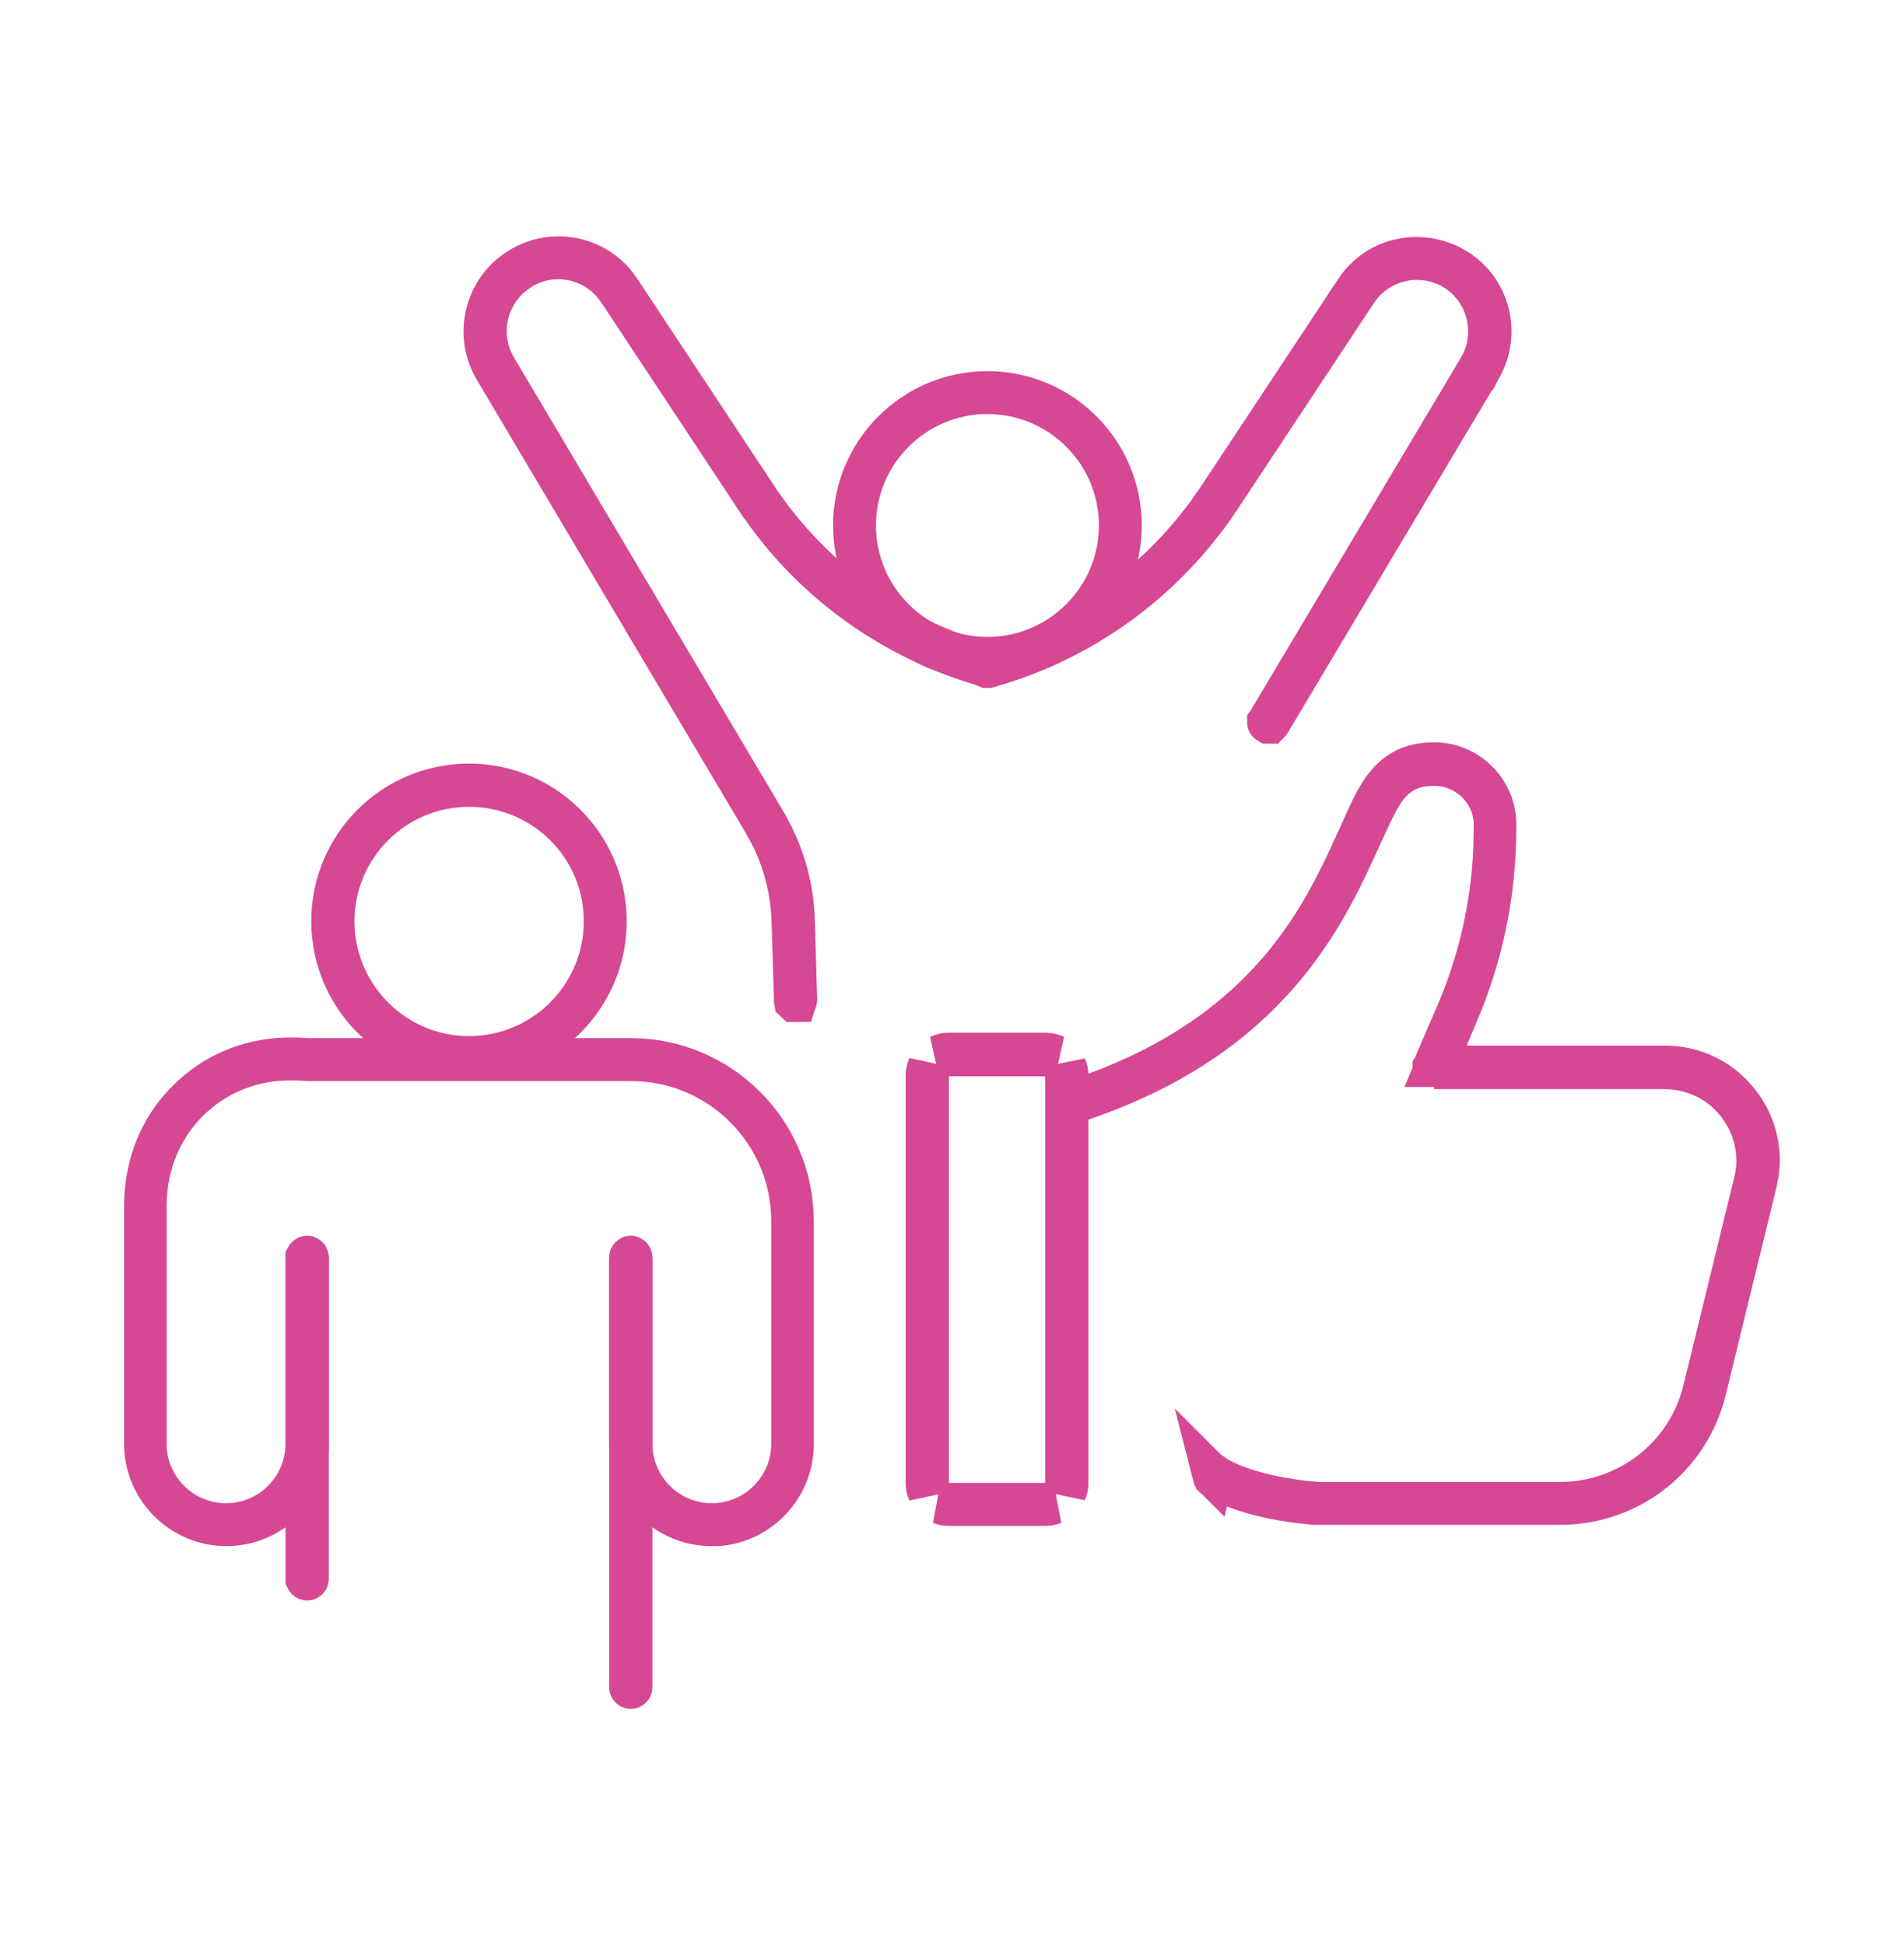
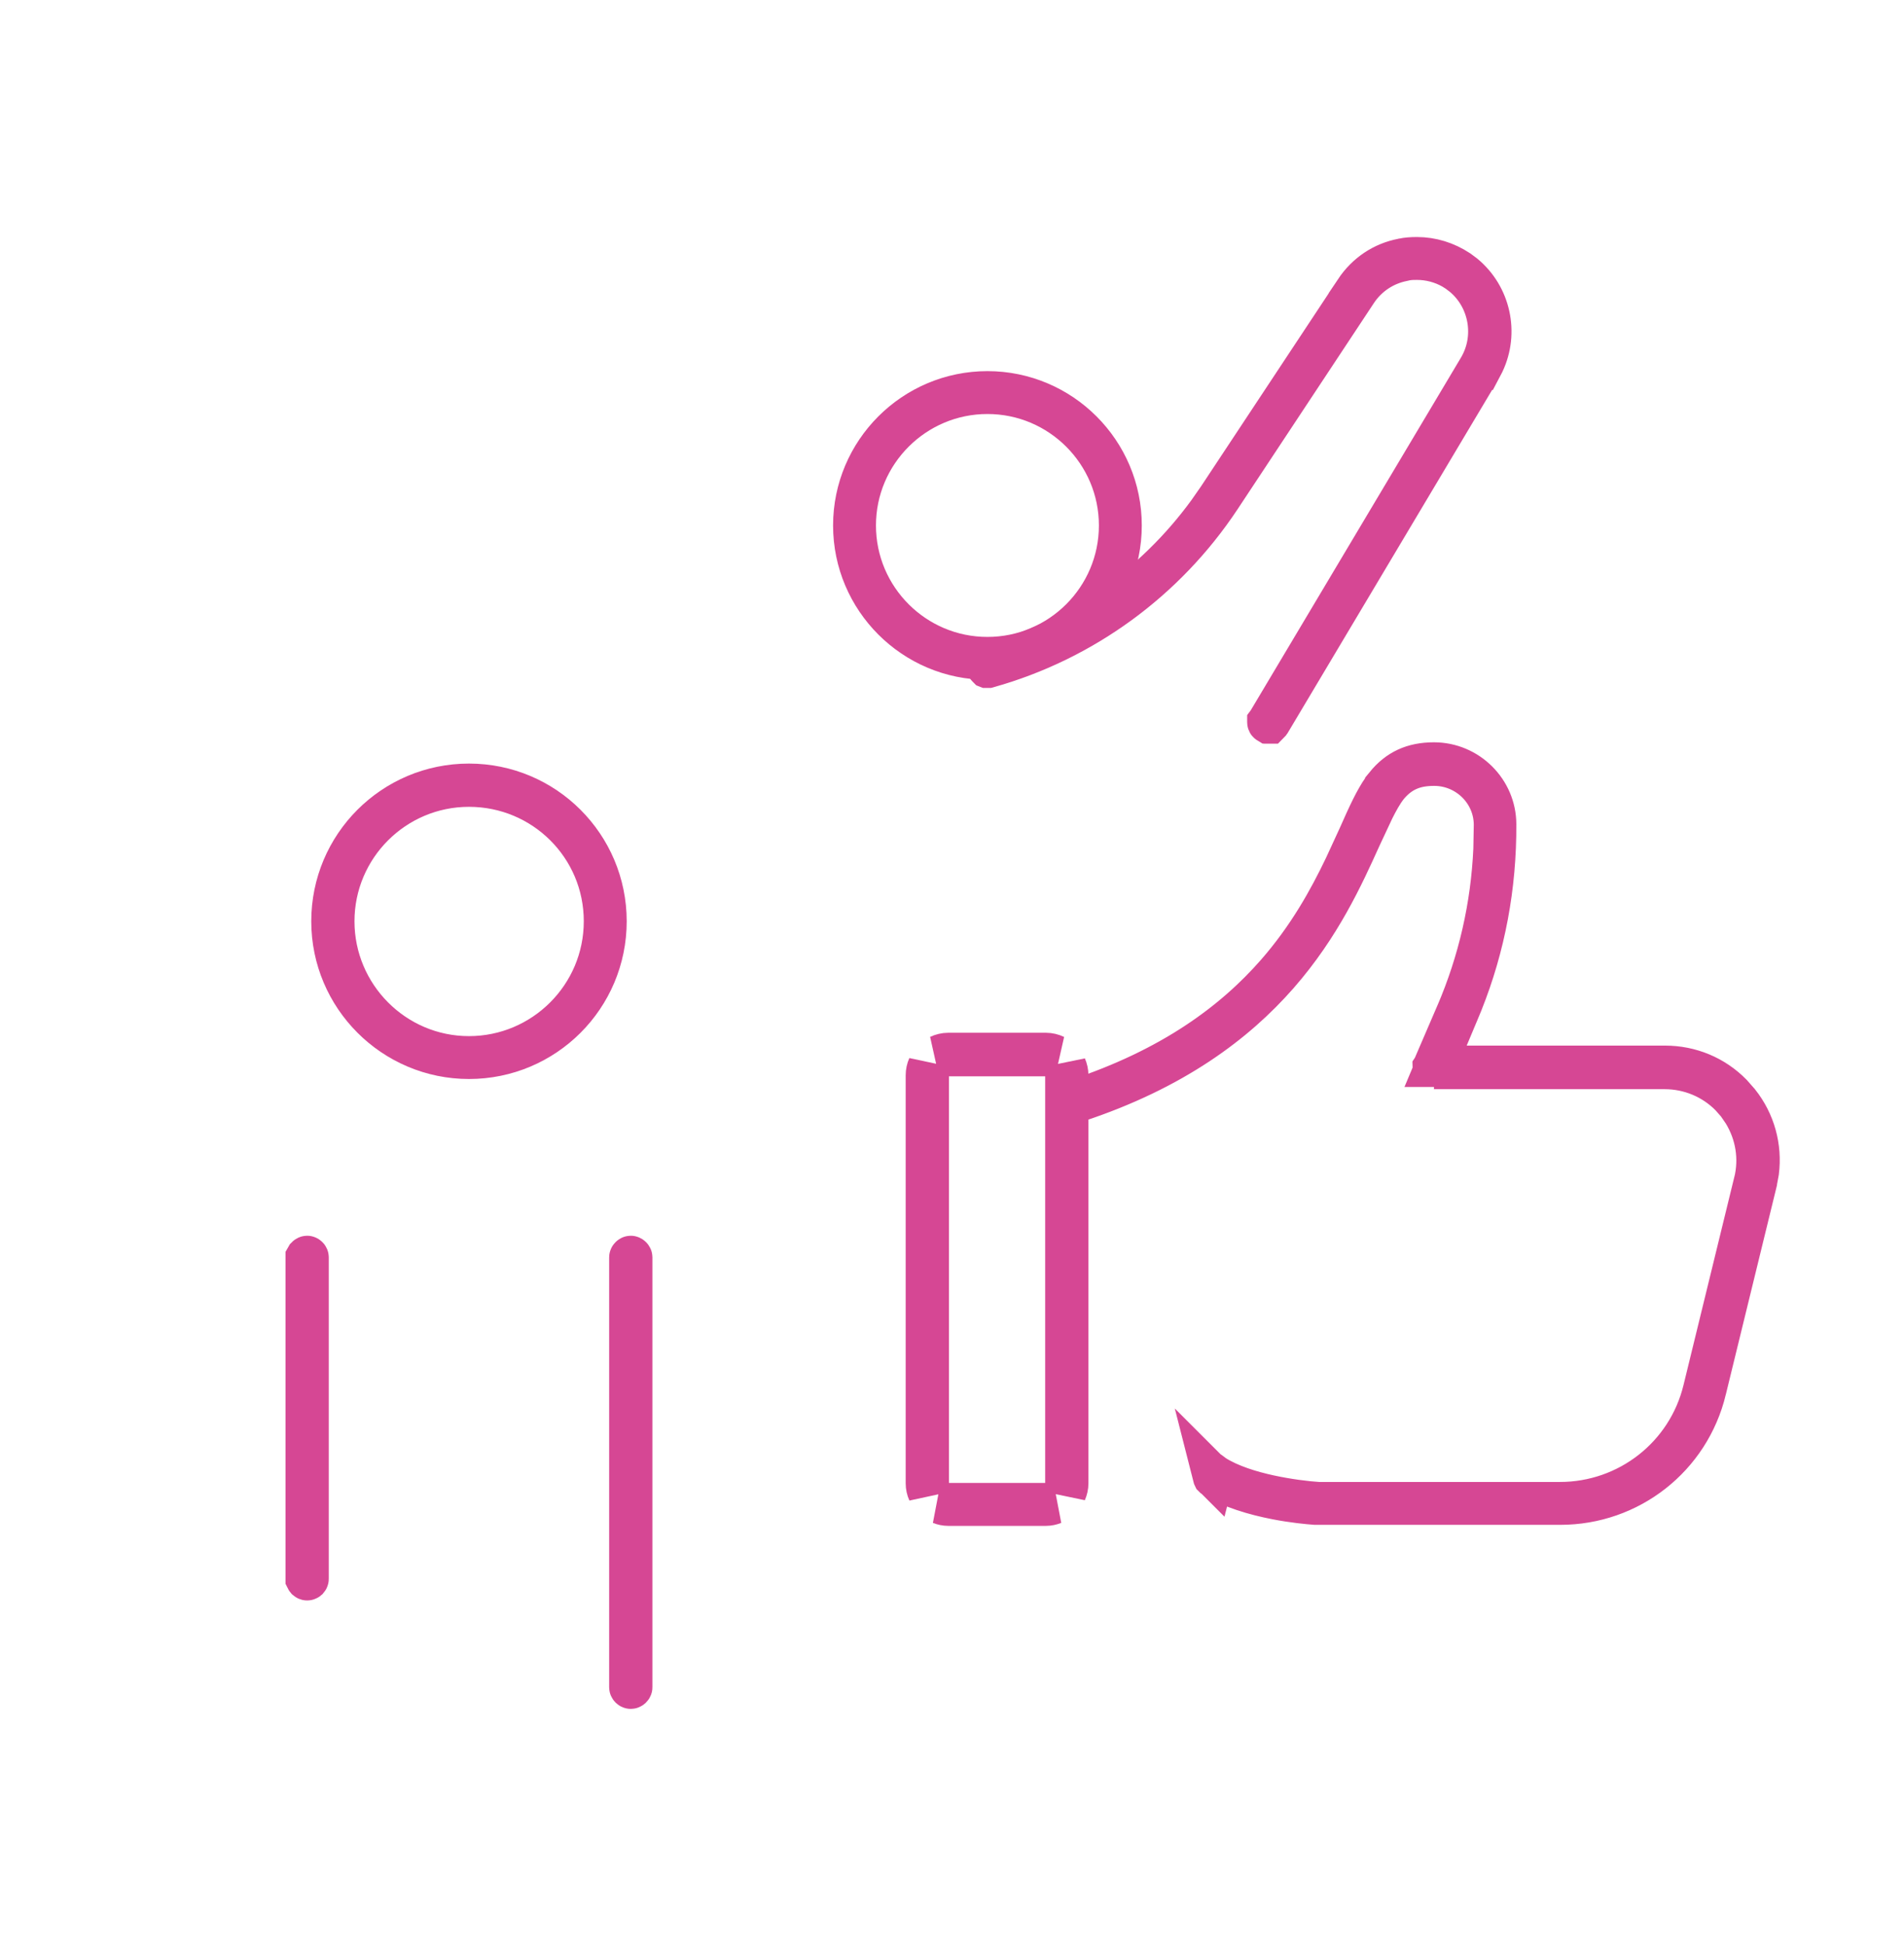
<svg xmlns="http://www.w3.org/2000/svg" width="46" height="47" viewBox="0 0 46 47" fill="none">
  <path d="M7.421 30.357C7.423 30.357 7.429 30.358 7.436 30.365C7.442 30.371 7.443 30.377 7.443 30.379V38.148C7.443 38.15 7.442 38.156 7.436 38.163C7.429 38.169 7.423 38.169 7.421 38.169C7.419 38.169 7.413 38.169 7.406 38.163C7.4 38.156 7.399 38.15 7.398 38.148V30.379L7.406 30.365C7.413 30.358 7.419 30.357 7.421 30.357Z" fill="#333333" stroke="#D64794" />
  <path d="M15.239 30.357C15.242 30.357 15.247 30.358 15.254 30.365C15.261 30.371 15.262 30.377 15.262 30.379V40.767C15.262 40.769 15.261 40.775 15.254 40.782C15.247 40.788 15.242 40.789 15.239 40.789C15.237 40.789 15.231 40.788 15.225 40.782C15.218 40.775 15.217 40.769 15.217 40.767V30.379C15.217 30.377 15.218 30.372 15.225 30.365C15.232 30.358 15.237 30.357 15.239 30.357Z" fill="#333333" stroke="#D64794" />
-   <path d="M7.029 25.567C7.101 25.567 7.164 25.567 7.223 25.569L7.387 25.579L7.416 25.583H15.238C17.401 25.583 19.161 27.342 19.161 29.514V34.892C19.161 35.924 18.361 36.773 17.35 36.856H17.189C16.102 36.856 15.216 35.97 15.216 34.883V30.436C15.216 30.434 15.217 30.428 15.224 30.421C15.23 30.415 15.236 30.413 15.238 30.413C15.241 30.413 15.246 30.415 15.253 30.421C15.26 30.428 15.261 30.434 15.261 30.436V34.883C15.261 35.951 16.129 36.819 17.196 36.82C18.264 36.82 19.133 35.951 19.133 34.883V29.506C19.133 27.361 17.391 25.619 15.246 25.619H7.439C7.266 25.604 7.14 25.603 7.029 25.603C6.247 25.603 5.526 25.836 4.923 26.285L4.672 26.49L4.669 26.492C3.931 27.162 3.526 28.108 3.526 29.139V34.883C3.526 35.951 4.395 36.82 5.463 36.82C6.53 36.819 7.398 35.951 7.398 34.883V30.436C7.398 30.434 7.4 30.428 7.406 30.421C7.413 30.415 7.419 30.413 7.421 30.413C7.423 30.413 7.429 30.415 7.436 30.421C7.442 30.428 7.443 30.434 7.443 30.436V34.883C7.443 35.97 6.557 36.856 5.471 36.856C4.384 36.856 3.498 35.97 3.498 34.883V29.139C3.498 28.147 3.859 27.253 4.518 26.596L4.653 26.467L4.657 26.464C5.303 25.875 6.12 25.567 7.029 25.567Z" fill="#333333" stroke="#D64794" />
  <path d="M11.33 18.949C13.159 18.949 14.64 20.43 14.641 22.259C14.641 24.089 13.159 25.57 11.33 25.57C9.508 25.57 8.02 24.088 8.02 22.259C8.02 20.43 9.501 18.949 11.33 18.949ZM11.33 18.994C9.528 18.994 8.065 20.457 8.064 22.259C8.064 24.059 9.526 25.534 11.33 25.534C13.131 25.534 14.604 24.071 14.604 22.259C14.604 20.447 13.138 18.994 11.33 18.994Z" fill="#333333" stroke="#D64794" />
-   <path d="M13.484 6.211C13.593 6.211 13.714 6.223 13.838 6.243C14.255 6.329 14.615 6.544 14.871 6.861L14.975 7.004L14.977 7.007L18.273 11.992V11.993C19.506 13.854 21.32 15.239 23.434 15.93L23.86 16.059L23.866 16.06L23.867 16.061C23.868 16.061 23.87 16.063 23.871 16.065C23.873 16.068 23.874 16.071 23.874 16.073C23.874 16.075 23.875 16.077 23.874 16.079C23.873 16.082 23.871 16.087 23.868 16.091C23.865 16.095 23.862 16.099 23.858 16.102C23.851 16.107 23.849 16.105 23.855 16.105H23.842C21.689 15.498 19.804 14.191 18.497 12.389L18.243 12.021L18.242 12.021L14.945 7.034L14.942 7.03L14.841 6.894C14.589 6.586 14.241 6.363 13.826 6.281H13.827C13.714 6.259 13.599 6.247 13.484 6.247C13.184 6.247 12.88 6.326 12.611 6.487L12.498 6.562C11.789 7.048 11.548 7.976 11.905 8.737L11.985 8.888L18.496 19.86V19.861C18.867 20.493 19.1 21.202 19.167 21.923L19.186 22.232V22.233L19.243 24.152C19.243 24.164 19.238 24.175 19.232 24.186L19.231 24.189C19.229 24.189 19.226 24.191 19.22 24.191H19.201L19.2 24.19L19.198 24.18V24.179L19.141 22.245V22.243L19.121 21.935C19.062 21.318 18.888 20.714 18.608 20.163L18.46 19.893L18.459 19.891L11.947 8.916C11.499 8.156 11.675 7.183 12.343 6.63L12.482 6.525L12.484 6.524C12.787 6.318 13.131 6.211 13.484 6.211Z" fill="#333333" stroke="#D64794" />
  <path d="M34.235 6.227C34.587 6.227 34.931 6.333 35.236 6.533L35.377 6.638C36 7.155 36.193 8.035 35.847 8.767L35.765 8.923H35.764L30.679 17.456C30.675 17.462 30.671 17.465 30.668 17.468H30.65C30.648 17.467 30.646 17.466 30.644 17.466H30.641C30.636 17.463 30.634 17.46 30.634 17.46C30.633 17.459 30.633 17.457 30.632 17.455C30.631 17.453 30.631 17.45 30.631 17.447C30.631 17.446 30.631 17.445 30.631 17.444L30.634 17.44L35.726 8.896C36.166 8.156 35.993 7.206 35.346 6.665L35.21 6.562L35.1 6.493C34.836 6.342 34.535 6.263 34.235 6.263C34.182 6.263 34.081 6.261 33.966 6.281L33.893 6.298C33.438 6.388 33.036 6.652 32.773 7.051L29.477 12.036C28.158 14.023 26.172 15.475 23.877 16.121H23.863C23.863 16.121 23.861 16.12 23.859 16.12C23.857 16.119 23.855 16.118 23.852 16.117C23.851 16.116 23.85 16.114 23.85 16.114V16.109L23.852 16.084C23.853 16.081 23.855 16.078 23.856 16.077C23.858 16.076 23.861 16.075 23.866 16.073L23.865 16.072C26.015 15.475 27.884 14.169 29.191 12.375L29.446 12.009V12.008L32.743 7.023L32.742 7.022C33.013 6.616 33.414 6.348 33.879 6.26L33.887 6.258L33.895 6.257C33.99 6.235 34.103 6.227 34.235 6.227Z" fill="#333333" stroke="#D64794" />
  <path d="M23.856 9.467C25.637 9.467 27.085 10.916 27.085 12.696C27.085 14.476 25.636 15.925 23.856 15.925C22.076 15.925 20.627 14.476 20.627 12.696C20.627 10.916 22.076 9.467 23.856 9.467ZM23.856 9.503C22.095 9.503 20.663 10.935 20.663 12.696C20.663 14.457 22.095 15.889 23.856 15.889C25.617 15.889 27.049 14.457 27.049 12.696C27.049 10.935 25.618 9.503 23.856 9.503Z" fill="#333333" stroke="#D64794" />
  <path d="M25.455 36.33C25.397 36.353 25.334 36.367 25.268 36.367H22.909C22.843 36.367 22.781 36.353 22.723 36.33H25.455ZM22.426 36.049C22.397 35.985 22.381 35.913 22.381 35.838V25.981C22.381 25.905 22.397 25.833 22.426 25.768V36.049ZM25.751 25.769C25.779 25.834 25.796 25.905 25.796 25.981V35.838C25.796 35.913 25.779 35.983 25.751 36.047V25.769ZM22.909 25.453H25.268C25.348 25.453 25.424 25.472 25.493 25.505H22.684C22.752 25.473 22.828 25.453 22.909 25.453Z" fill="#333333" stroke="#D64794" />
  <path d="M34.644 18.435C35.463 18.435 36.134 19.104 36.134 19.918V19.92C36.141 21.41 35.874 22.857 35.325 24.229L35.212 24.502L35.21 24.506L34.974 25.069L34.683 25.763H40.225C40.84 25.763 41.412 26.002 41.837 26.435L42.01 26.632L42.012 26.634C42.391 27.113 42.556 27.713 42.48 28.314L42.432 28.571V28.572L41.208 33.581V33.582C40.814 35.209 39.367 36.342 37.695 36.342H31.776C31.601 36.329 31.249 36.296 30.84 36.217C30.308 36.114 29.733 35.945 29.323 35.686C29.321 35.684 29.319 35.683 29.317 35.681C29.316 35.679 29.313 35.674 29.311 35.666L29.312 35.667C29.313 35.663 29.316 35.656 29.32 35.648C29.321 35.647 29.322 35.646 29.322 35.646C29.323 35.645 29.326 35.645 29.331 35.645C29.333 35.645 29.335 35.645 29.336 35.645L29.34 35.648C29.718 35.888 30.225 36.04 30.666 36.136C31.118 36.234 31.557 36.287 31.837 36.305L31.852 36.306H37.687C39.335 36.306 40.77 35.187 41.159 33.582L42.382 28.573L42.383 28.575C42.531 27.981 42.425 27.382 42.119 26.88L41.976 26.671L41.973 26.667L41.805 26.477C41.39 26.057 40.822 25.816 40.217 25.816H34.644C34.645 25.816 34.643 25.816 34.64 25.814C34.636 25.811 34.631 25.807 34.627 25.801C34.626 25.799 34.624 25.798 34.624 25.797L34.626 25.794L34.629 25.786L35.184 24.497H35.185C35.73 23.227 36.033 21.892 36.095 20.521L36.106 19.931C36.105 19.128 35.443 18.488 34.651 18.488C34.435 18.488 34.223 18.515 34.02 18.605C33.812 18.697 33.655 18.836 33.523 18.995L33.514 19.007C33.396 19.158 33.289 19.355 33.19 19.551L32.875 20.224L32.874 20.226C32.446 21.172 31.9 22.375 30.878 23.543C29.862 24.704 28.36 25.846 26.002 26.622C26 26.622 25.997 26.623 25.993 26.623C25.988 26.623 25.985 26.622 25.981 26.619C25.978 26.617 25.974 26.612 25.971 26.605C25.971 26.603 25.971 26.602 25.971 26.602C25.971 26.601 25.971 26.599 25.973 26.595C25.975 26.591 25.977 26.588 25.98 26.585L26.006 26.572C28.305 25.814 29.804 24.703 30.837 23.524C31.609 22.642 32.11 21.731 32.488 20.941L32.831 20.197L32.832 20.194C33.06 19.678 33.225 19.323 33.402 19.072L33.48 18.97L33.48 18.968C33.773 18.609 34.134 18.435 34.644 18.435Z" fill="#333333" stroke="#D64794" />
</svg>